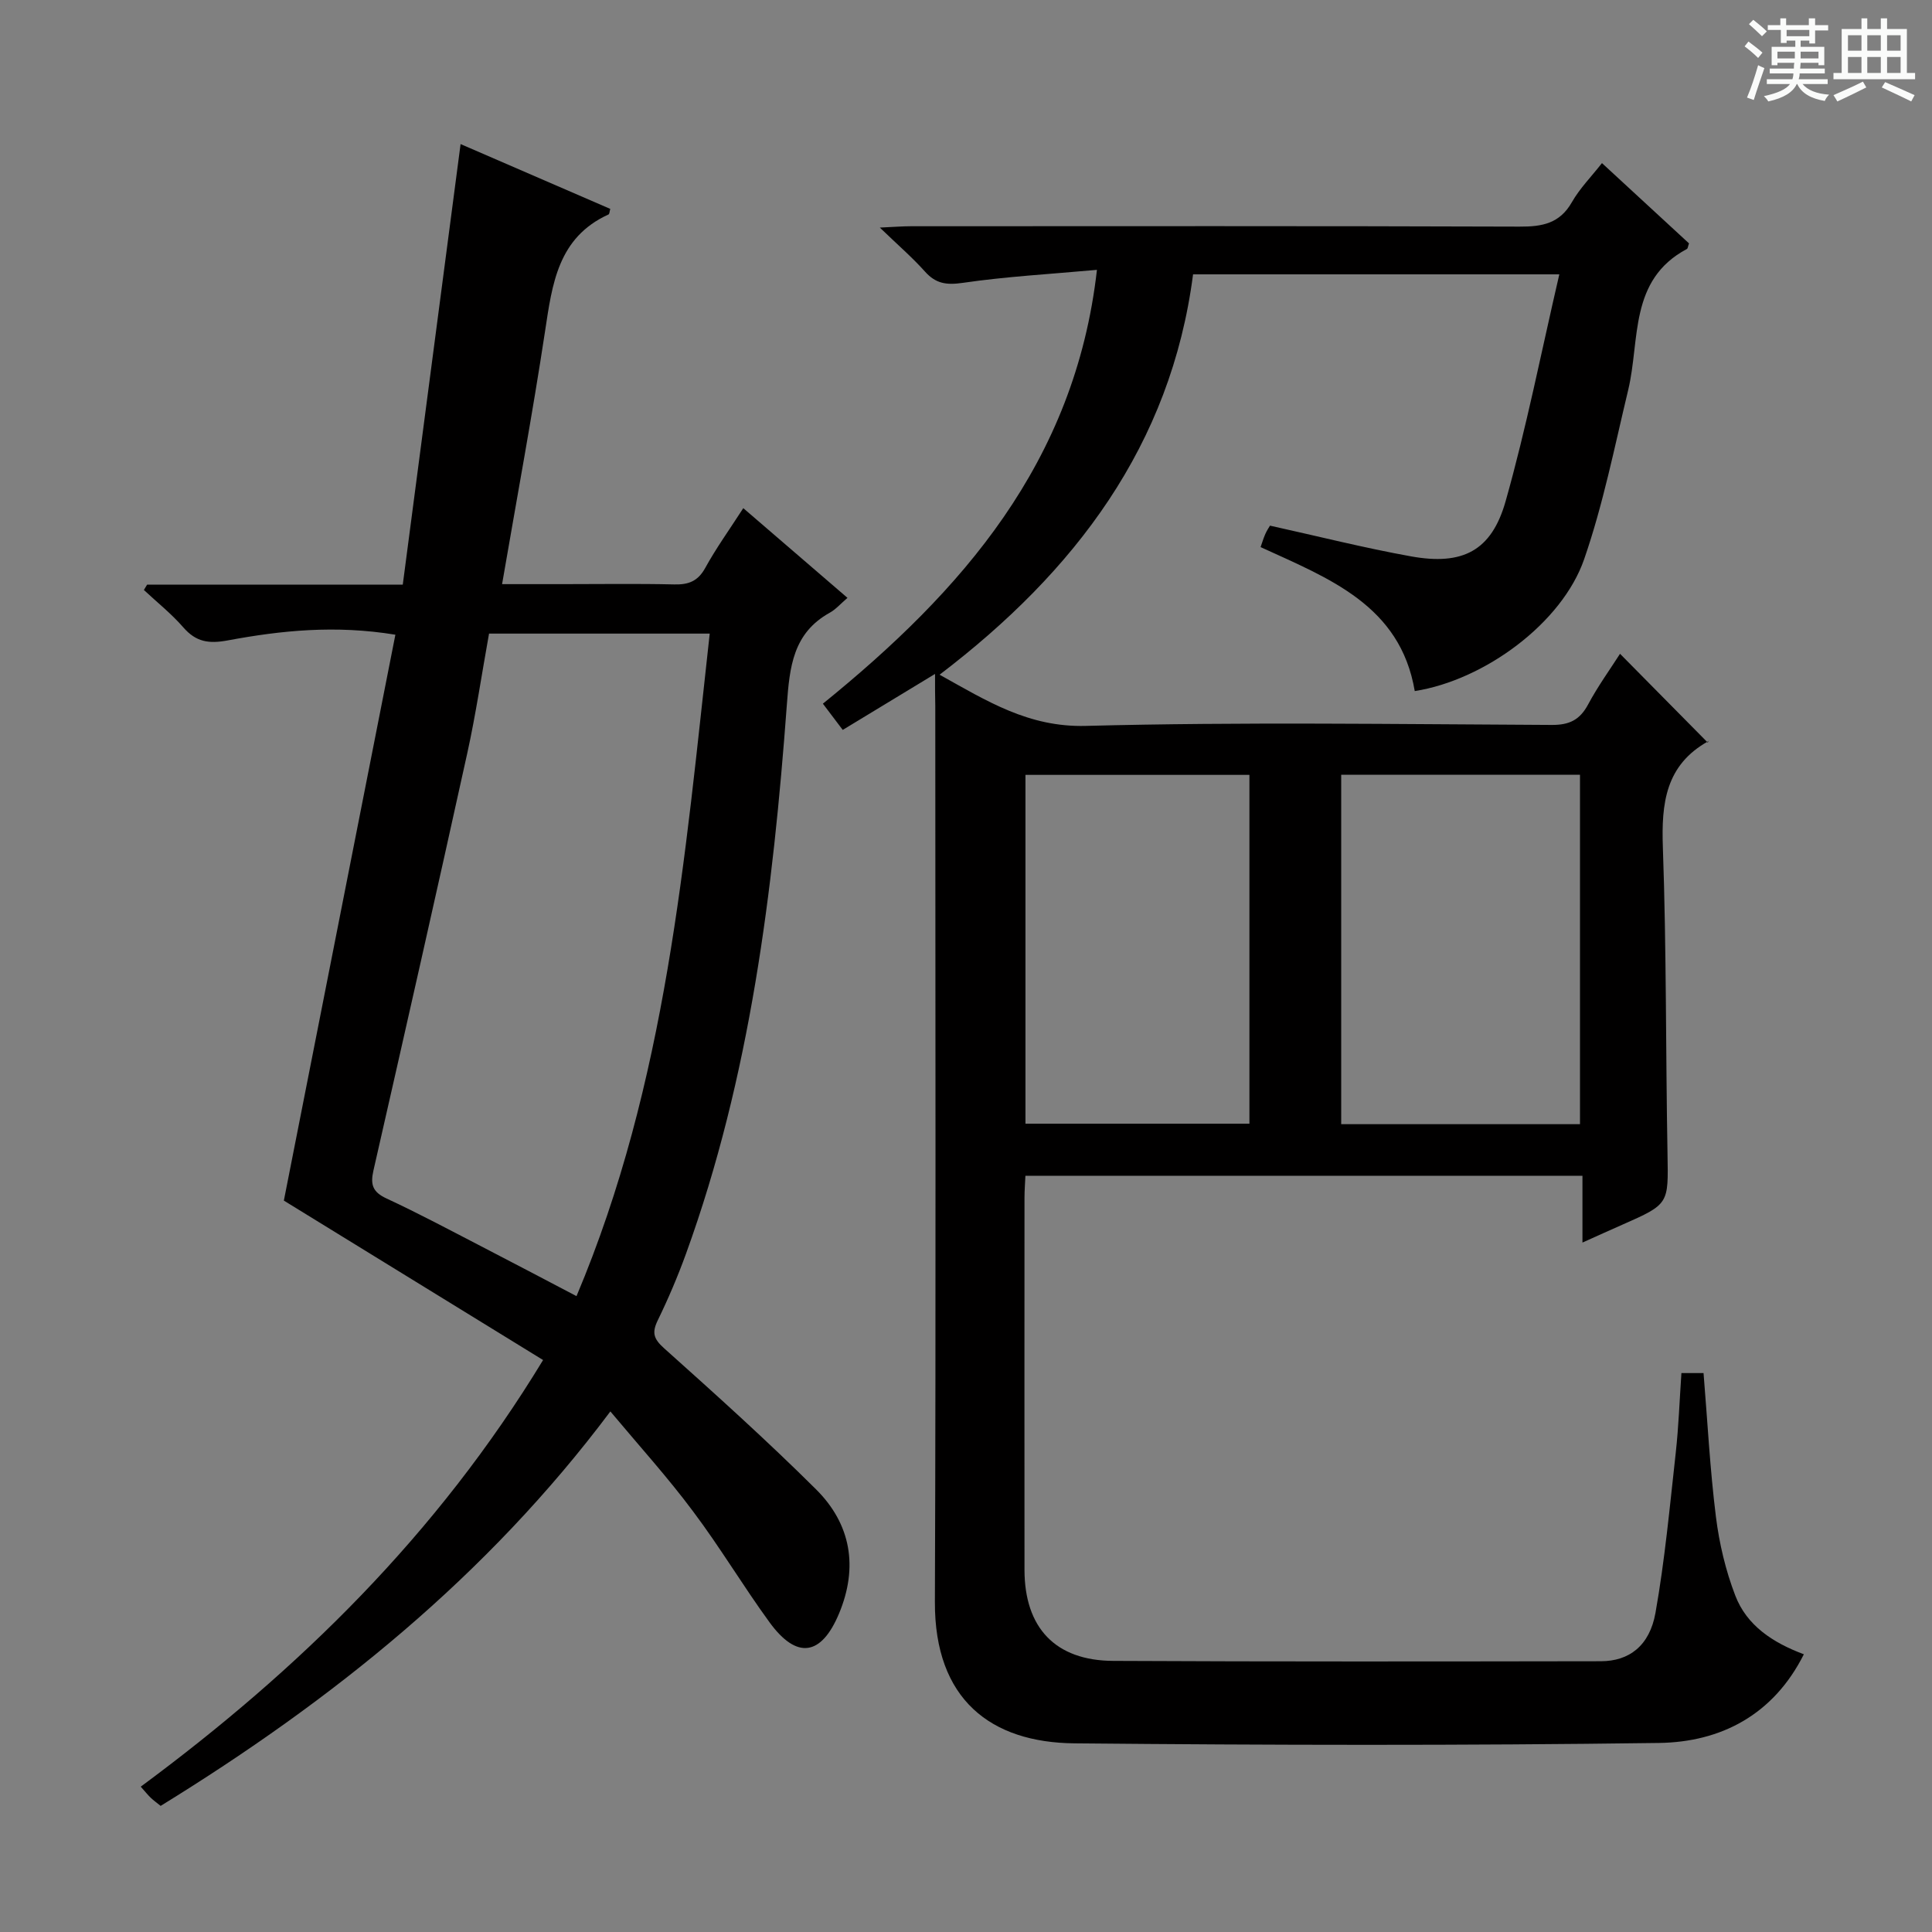
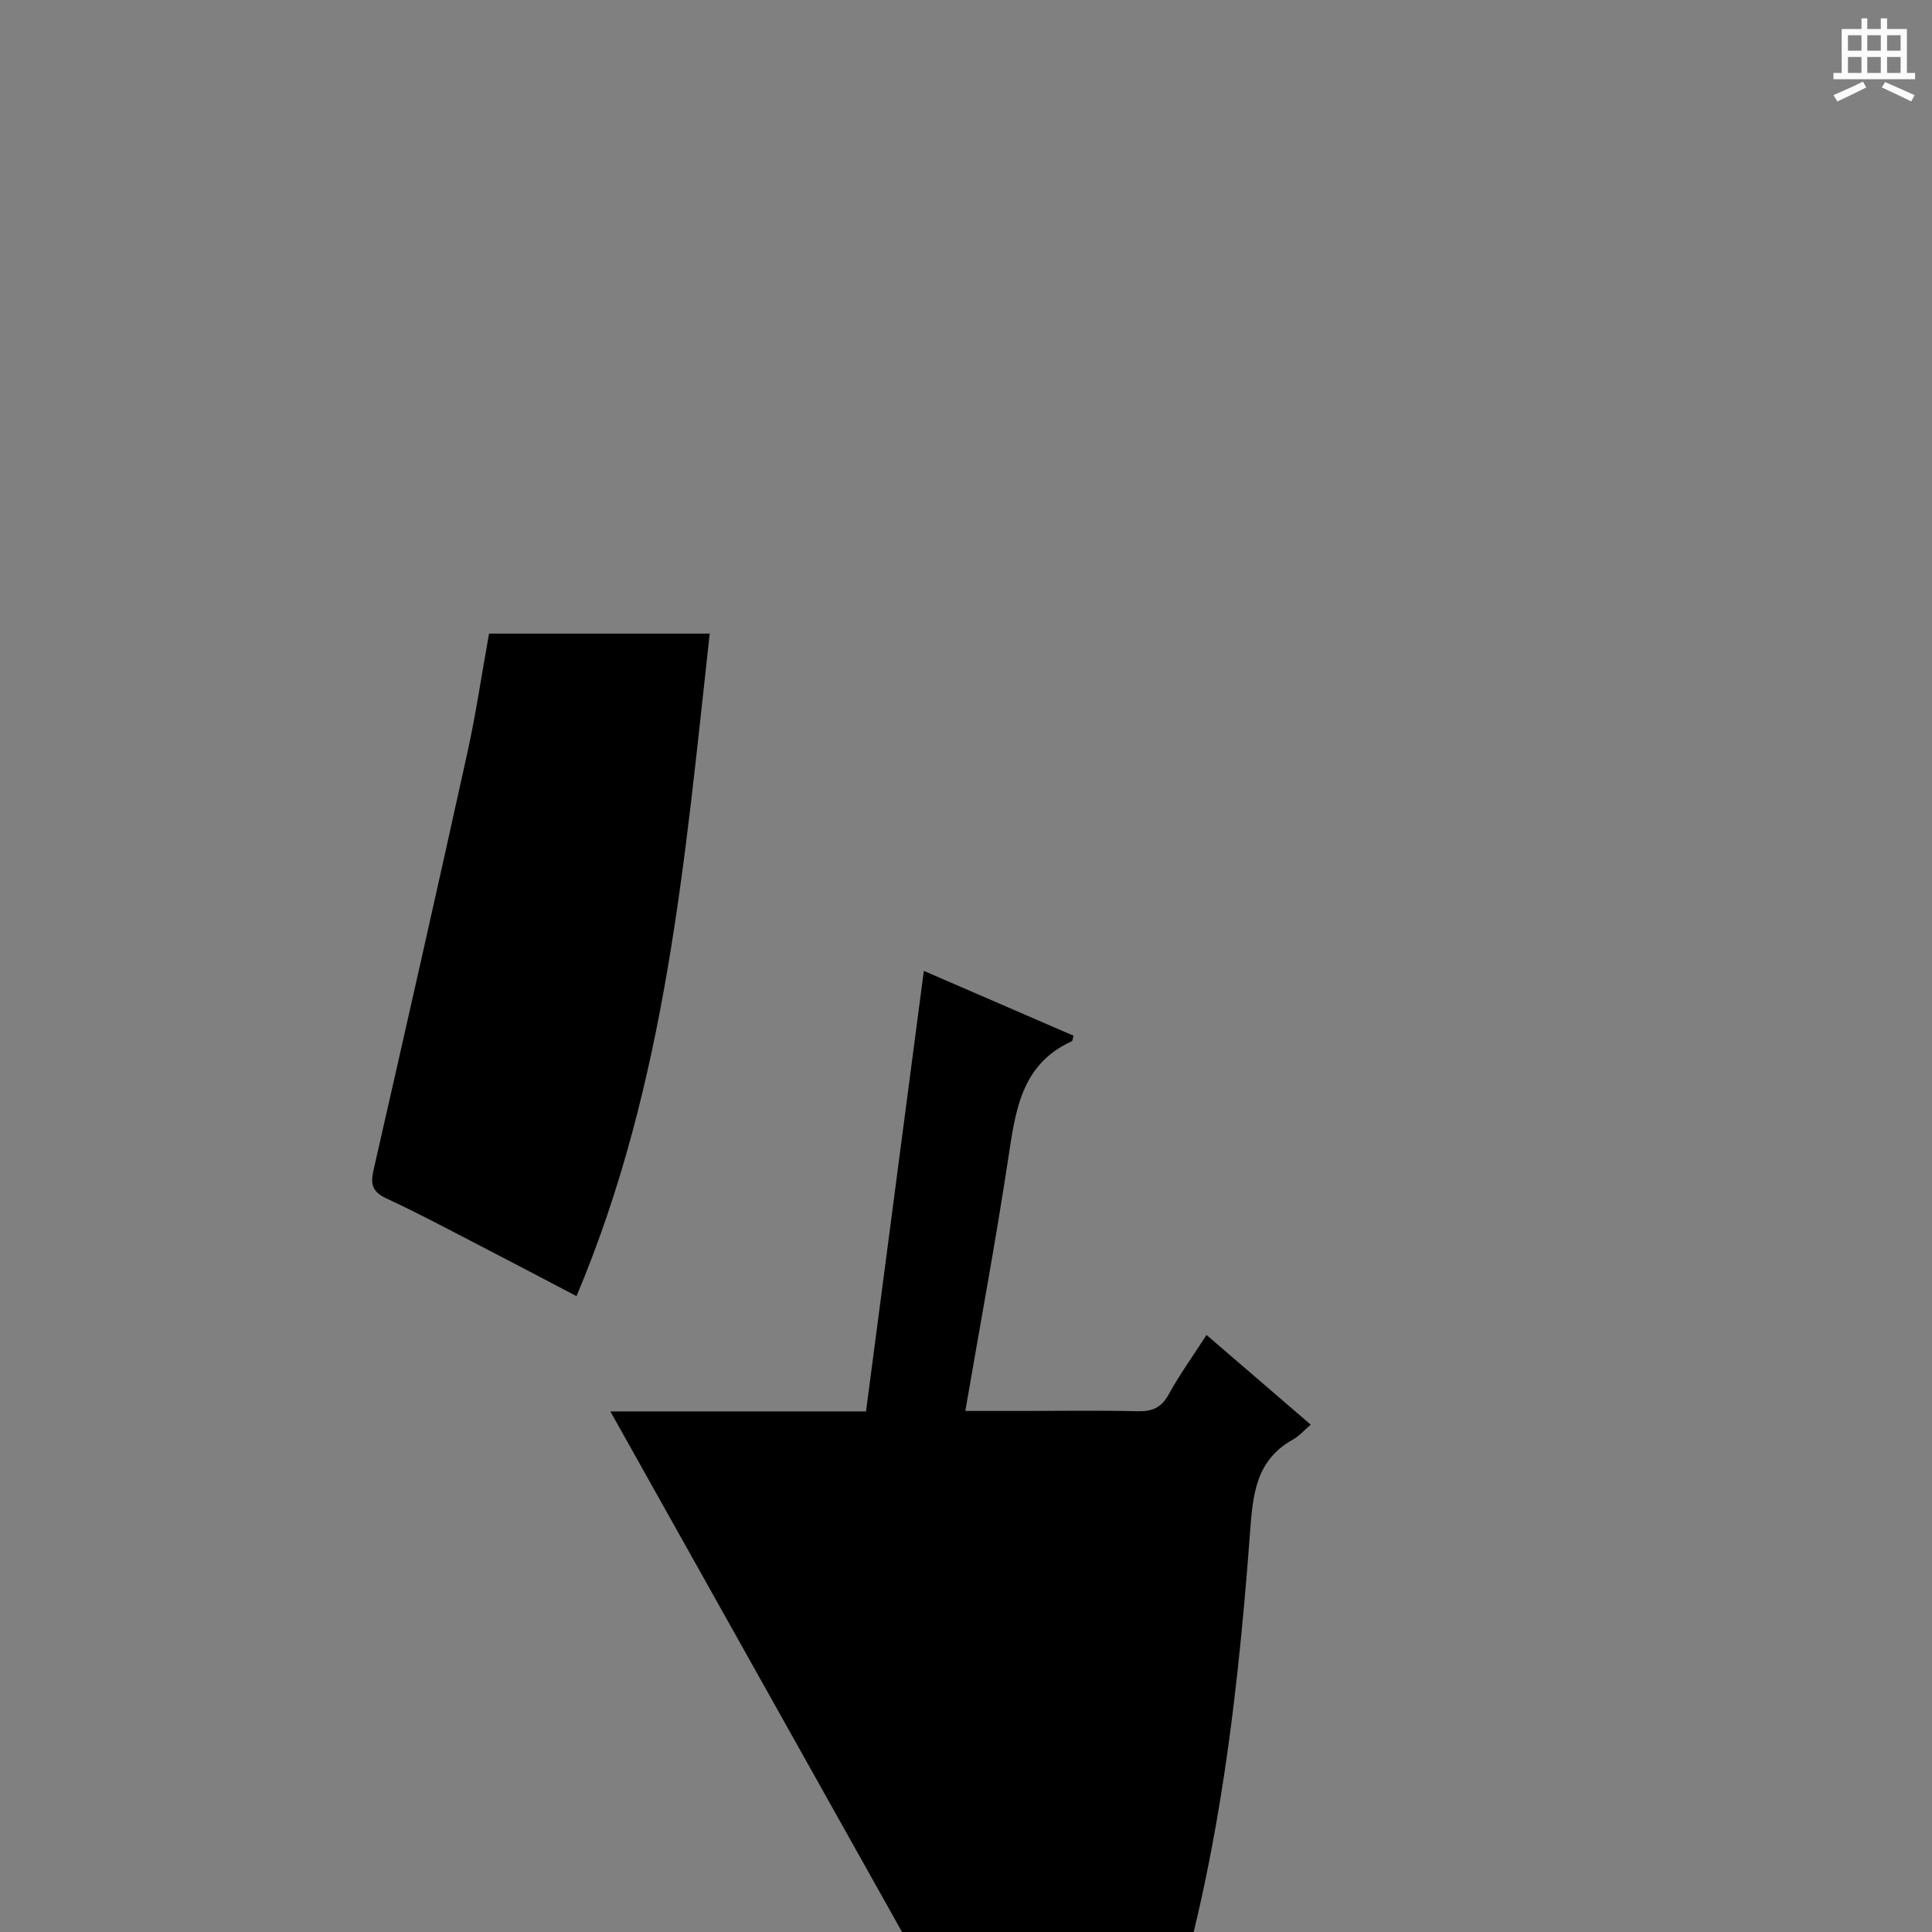
<svg xmlns="http://www.w3.org/2000/svg" enable-background="new 0 0 400 400" viewBox="0 0 400 400">
  <rect x="0" y="0" width="400" height="400" fill="#808080" stroke="none" />
-   <path d="m361.2 9.6.8-1c.9.7 1.9 1.4 2.9 2.3l-.9 1.1c-1-1-2-1.8-2.8-2.4zm.5 10.6c.9-2.1 1.6-4.3 2.3-6.7.4.2.8.4 1.3.6-.7 2.1-1.5 4.3-2.2 6.6zm.4-15.2.9-.9c1 .8 2 1.6 2.8 2.4l-1 1c-.9-.9-1.8-1.7-2.7-2.5zm12.5-1.2h1.2v1.4h2.7v1.1h-2.7v2.7h-1.2v-.6h-1.8v1.3h4.9v3.8h-1.2v-.5h-3.7c0 .4-.1.9-.1 1.2h5.1v1h-5.2c0 .5-.1.9-.2 1.2h6v1h-5.2c1.1 1.3 2.9 2 5.5 2.2-.4.4-.7.8-.9 1.3-2.9-.5-4.8-1.6-5.7-3.5h-.1c-.8 1.7-2.7 2.9-5.9 3.6-.2-.4-.6-.8-.9-1.1 2.8-.6 4.6-1.4 5.4-2.5h-4.8v-1h5.3c.1-.3.2-.7.2-1.2h-4.9v-1h5c0-.4 0-.8.1-1.2h-3.5v.5h-1.2v-3.8h4.9v-1.3h-1.8v.5h-1.2v-2.7h-2.7v-1h2.6v-1.4h1.2v1.4h4.7v-1.4zm-6.6 8.3h3.6c0-.4 0-.9 0-1.4h-3.6zm1.9-4.6h4.7v-1.3h-4.7zm6.6 3.2h-3.7v1.4h3.7z" fill="#fafbfa" />
  <path d="m385.3 3.8h1.3v2.2h2.8v-2.2h1.3v2.2h4.1v9.1h1.7v1.3h-16.9v-1.3h1.7v-9.1h4.1v-2.2zm.4 13.1.7 1.2c-1.8.9-3.8 1.9-6 2.9-.2-.4-.5-.8-.8-1.3 2.3-1 4.3-1.9 6.1-2.8zm-3.1-6.4h2.8v-3.2h-2.8zm0 4.6h2.8v-3.3h-2.8zm4-4.6h2.8v-3.2h-2.8zm0 4.6h2.8v-3.3h-2.8zm3.7 1.9c2.1.9 4.1 1.8 6.1 2.7l-.7 1.3c-2.2-1.1-4.2-2-6.1-2.9zm3.2-9.7h-2.8v3.2h2.8zm-2.8 7.8h2.8v-3.3h-2.8z" fill="#fafbfa" />
  <g fill="#010000">
-     <path d="m193.59 139.53c-6.93 4.2-12.96 7.87-19.11 11.59-1.37-1.81-2.55-3.38-4.11-5.43 28.73-23.28 52.21-49.87 56.74-89.82-9.71.88-18.79 1.38-27.76 2.69-3.39.49-5.6.19-7.86-2.35-2.62-2.93-5.63-5.52-9.33-9.09 3-.14 4.74-.28 6.48-.28 41.99-.01 83.99-.07 125.98.08 4.68.02 8.3-.64 10.82-5.06 1.62-2.84 3.99-5.24 6.23-8.09 6.15 5.68 12.12 11.18 18.02 16.62-.21.57-.23 1.04-.44 1.16-12.05 6.42-9.66 18.79-12.15 29.19-2.82 11.74-5.18 23.67-9.12 35.04-4.57 13.21-20.63 25.03-35.07 27.3-3.01-17.78-17.75-23.31-31.92-29.81.33-.93.6-1.85.98-2.71.33-.75.8-1.44.97-1.73 9.88 2.18 19.48 4.61 29.2 6.36 10.66 1.92 16.66-1.11 19.58-11.41 4.31-15.23 7.37-30.83 11.12-46.98-26.18 0-50.75 0-75.83 0-4.58 35.4-24.43 61.53-52.48 82.89 9.82 5.46 18.43 10.91 30.27 10.6 32.14-.84 64.31-.35 96.48-.2 3.64.02 5.8-1.04 7.51-4.22 2.02-3.78 4.56-7.29 6.62-10.51 6.03 6.1 11.92 12.07 18.17 18.39.35-.86.31-.4.09-.28-8.84 4.93-9.72 12.83-9.39 22.02.75 21.12.58 42.28.96 63.42.18 10.38.35 10.37-9.35 14.65-2.55 1.12-5.08 2.27-8.26 3.7 0-4.93 0-9.21 0-13.83-38.54 0-76.61 0-115.33 0-.06 1.42-.19 3-.19 4.59-.01 25.66-.02 51.32 0 76.99.01 11.99 6.37 18.8 18.36 18.86 33.66.17 67.32.12 100.98.07 5.83-.01 10.08-3.18 11.3-10.02 1.94-10.93 2.96-22.03 4.19-33.08.6-5.42.79-10.88 1.18-16.56h4.58c.82 9.96 1.33 19.89 2.56 29.73.69 5.54 2.01 11.13 4.01 16.33 2.38 6.21 7.76 9.76 14.2 12.16-6.32 12.58-17.21 18.19-30.03 18.36-40.32.55-80.65.46-120.98.08-17.31-.16-28.98-9.07-28.9-29.28.23-61.82.08-123.64.08-185.47-.05-1.92-.05-3.85-.05-6.66zm133.53 93.22c0-24.38 0-48.41 0-72.35-16.72 0-32.96 0-49.44 0v72.35zm-68.44-72.32c-15.83 0-31.05 0-46.37 0v72.22h46.37c0-24.23 0-48.12 0-72.22z" />
-     <path d="m126.37 292.22c-25.59 34.18-57.6 59.81-93.11 81.67-.79-.64-1.46-1.12-2.04-1.67-.59-.56-1.1-1.21-2.08-2.31 32.74-24.21 61.34-52.16 83.3-88.33-18.15-11.16-36.06-22.18-53.67-33.01 7.64-38.79 15.33-77.77 23.09-117.16-12.45-2.04-23.65-.88-34.71 1.18-3.93.73-6.56.33-9.19-2.69-2.45-2.82-5.42-5.18-8.17-7.75.22-.37.44-.74.67-1.11h52.93c4-30.48 7.96-60.67 11.97-91.21 9.8 4.24 20.4 8.84 30.99 13.42-.16.54-.16 1.06-.36 1.15-10.5 4.78-11.66 14.41-13.15 24.23-2.61 17.21-5.8 34.33-8.89 52.31h12.65c7.66 0 15.33-.12 22.99.06 2.96.07 4.91-.66 6.43-3.43 2.23-4.06 4.95-7.84 7.87-12.36 7.19 6.19 14.17 12.19 21.57 18.57-1.41 1.21-2.42 2.39-3.69 3.09-7.61 4.23-8.29 11.25-8.86 19.03-2.86 38.62-7.57 76.96-20.88 113.67-1.7 4.68-3.66 9.29-5.84 13.77-1.25 2.56-.89 3.84 1.3 5.8 10.66 9.54 21.31 19.12 31.45 29.2 7.25 7.2 8.78 16.11 4.78 25.71-3.68 8.81-8.75 9.57-14.39 1.84-5.48-7.52-10.26-15.56-15.85-22.99-5.21-7-11.11-13.51-17.11-20.68zm-25.12-161.04c-1.53 8.49-2.73 16.7-4.51 24.78-6.35 28.83-12.87 57.62-19.43 86.41-.66 2.91-.14 4.44 2.71 5.76 6.64 3.08 13.1 6.54 19.6 9.9 6.42 3.31 12.8 6.69 19.74 10.32 18.66-44.25 22.42-90.68 27.58-137.17-15.6 0-30.38 0-45.69 0z" />
+     <path d="m126.37 292.22h52.93c4-30.48 7.96-60.67 11.97-91.21 9.8 4.24 20.4 8.84 30.99 13.42-.16.54-.16 1.06-.36 1.15-10.5 4.78-11.66 14.41-13.15 24.23-2.61 17.21-5.8 34.33-8.89 52.31h12.65c7.66 0 15.33-.12 22.99.06 2.96.07 4.91-.66 6.43-3.43 2.23-4.06 4.95-7.84 7.87-12.36 7.19 6.19 14.17 12.19 21.57 18.57-1.41 1.21-2.42 2.39-3.69 3.09-7.61 4.23-8.29 11.25-8.86 19.03-2.86 38.62-7.57 76.96-20.88 113.67-1.7 4.68-3.66 9.29-5.84 13.77-1.25 2.56-.89 3.84 1.3 5.8 10.66 9.54 21.31 19.12 31.45 29.2 7.25 7.2 8.78 16.11 4.78 25.71-3.68 8.81-8.75 9.57-14.39 1.84-5.48-7.52-10.26-15.56-15.85-22.99-5.21-7-11.11-13.51-17.11-20.68zm-25.12-161.04c-1.53 8.49-2.73 16.7-4.51 24.78-6.35 28.83-12.87 57.62-19.43 86.41-.66 2.91-.14 4.44 2.71 5.76 6.64 3.08 13.1 6.54 19.6 9.9 6.42 3.31 12.8 6.69 19.74 10.32 18.66-44.25 22.42-90.68 27.58-137.17-15.6 0-30.38 0-45.69 0z" />
  </g>
</svg>